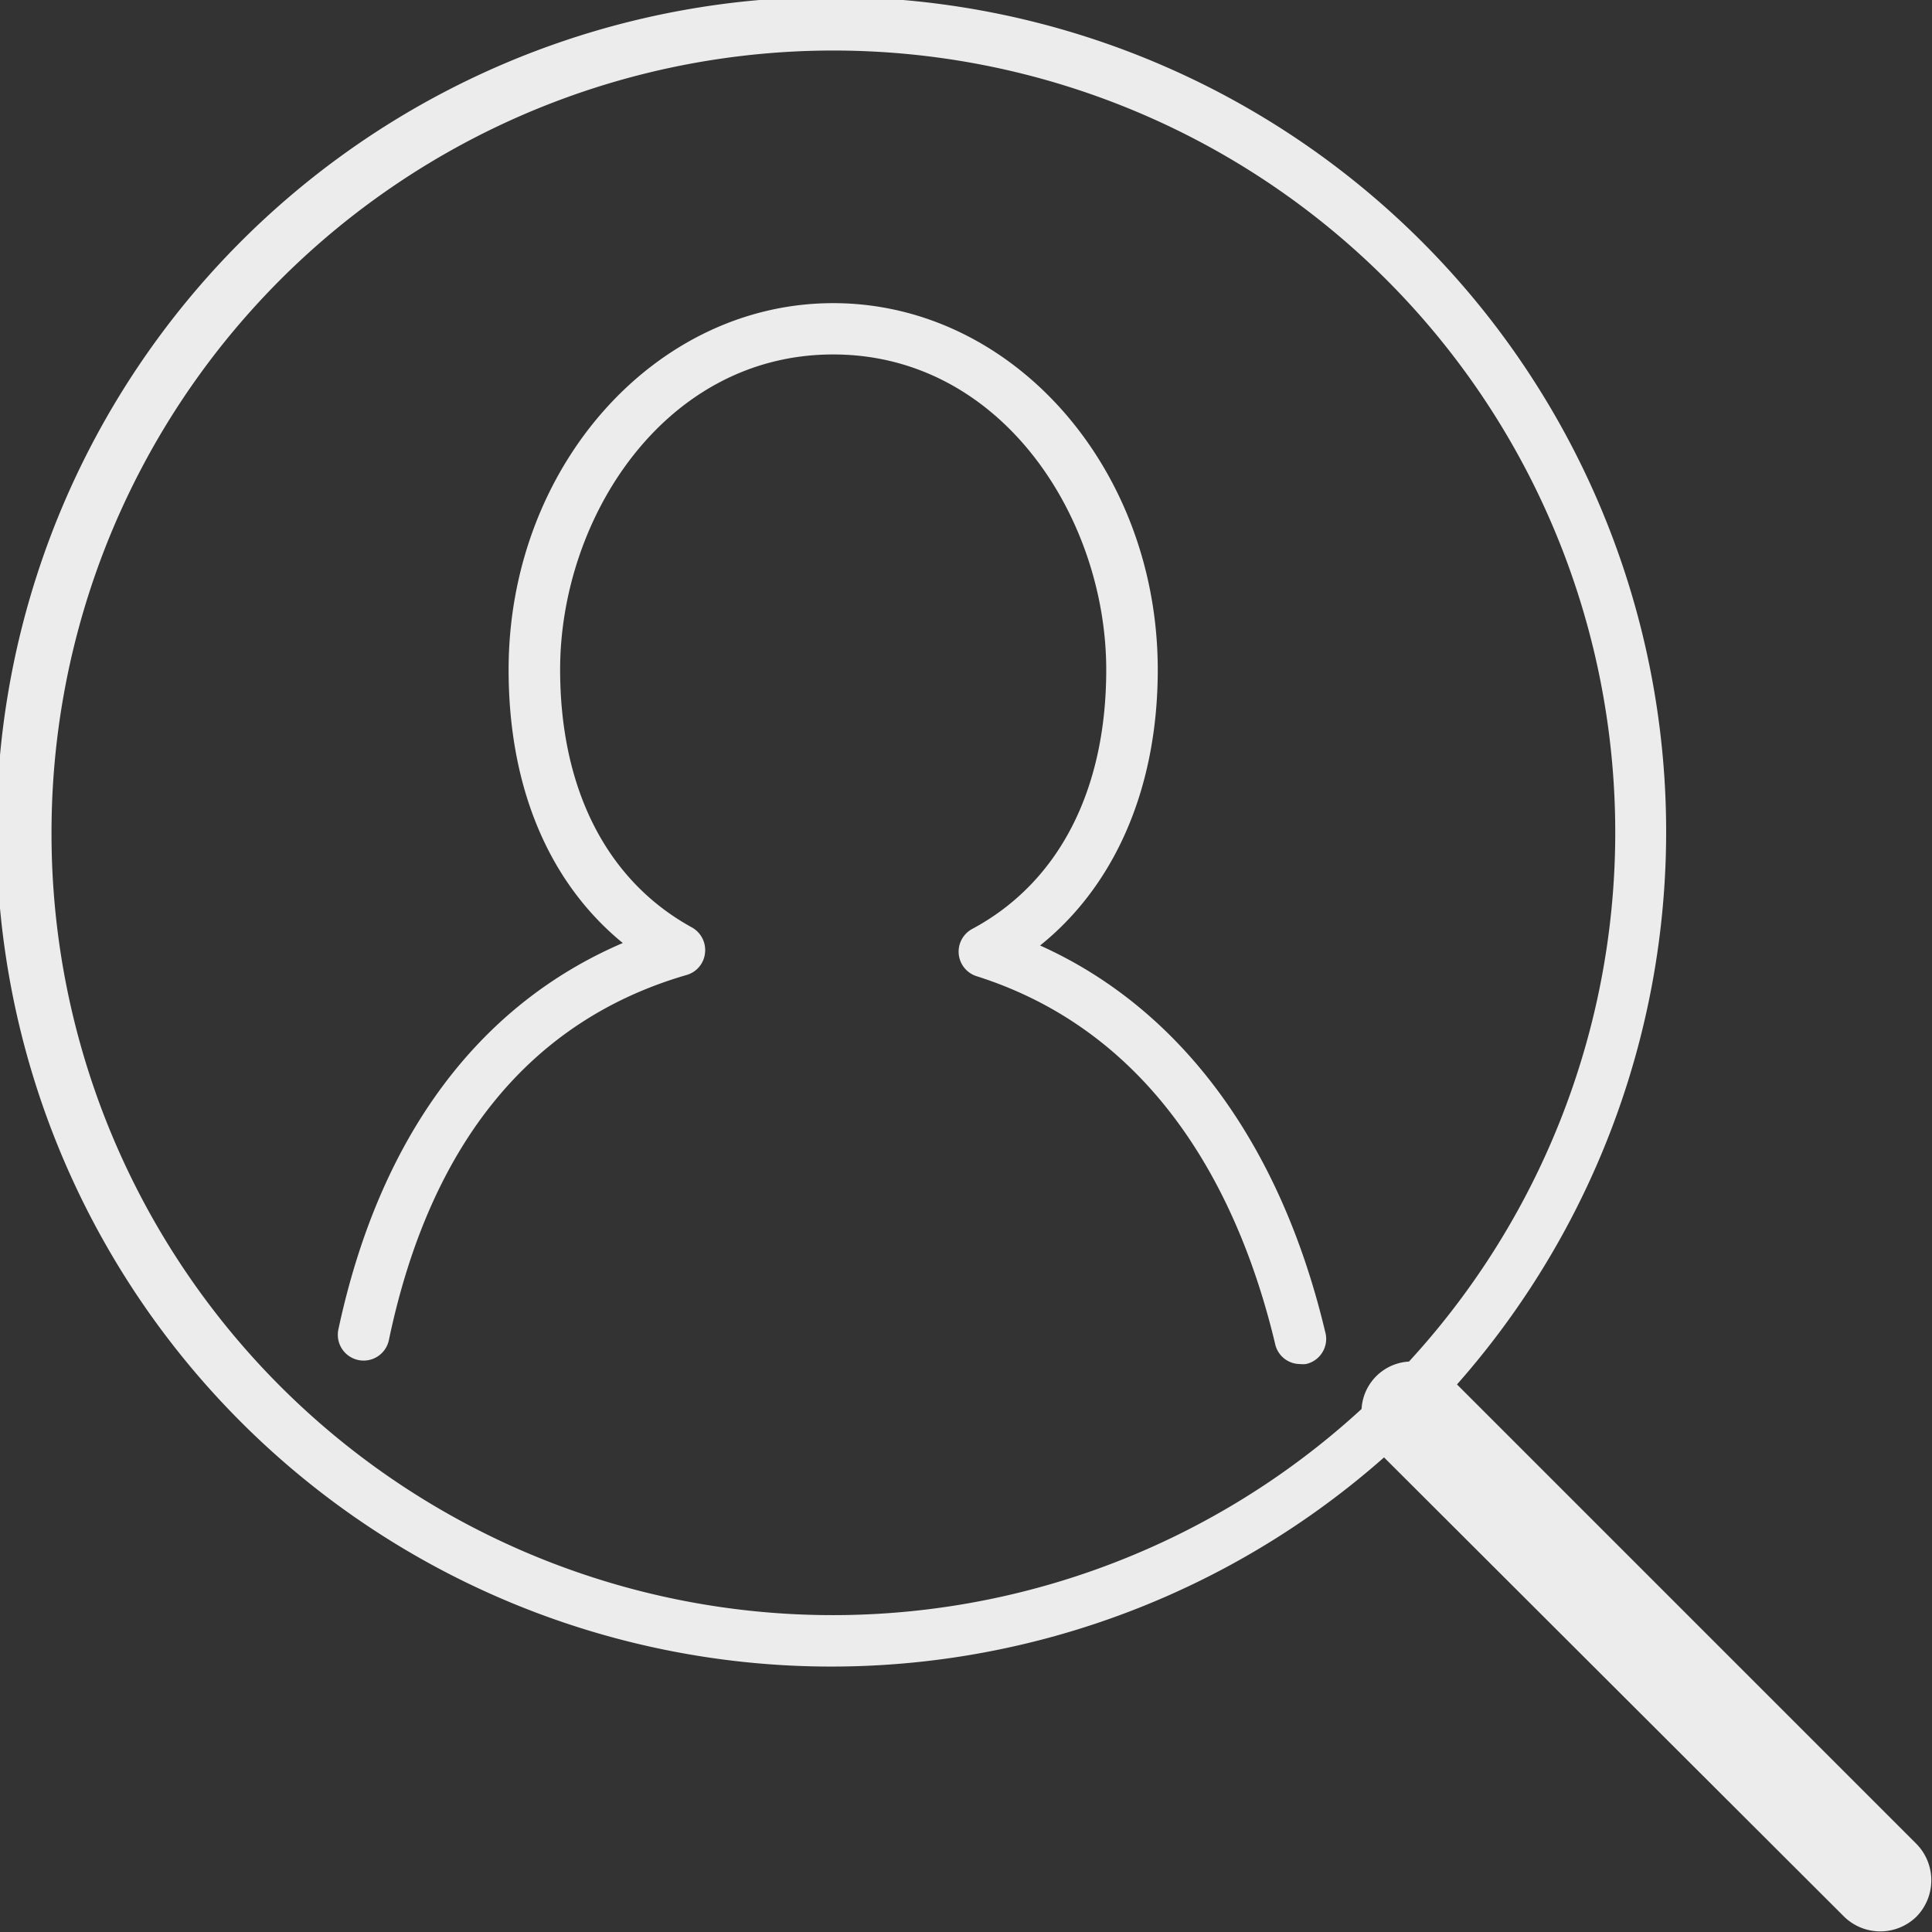
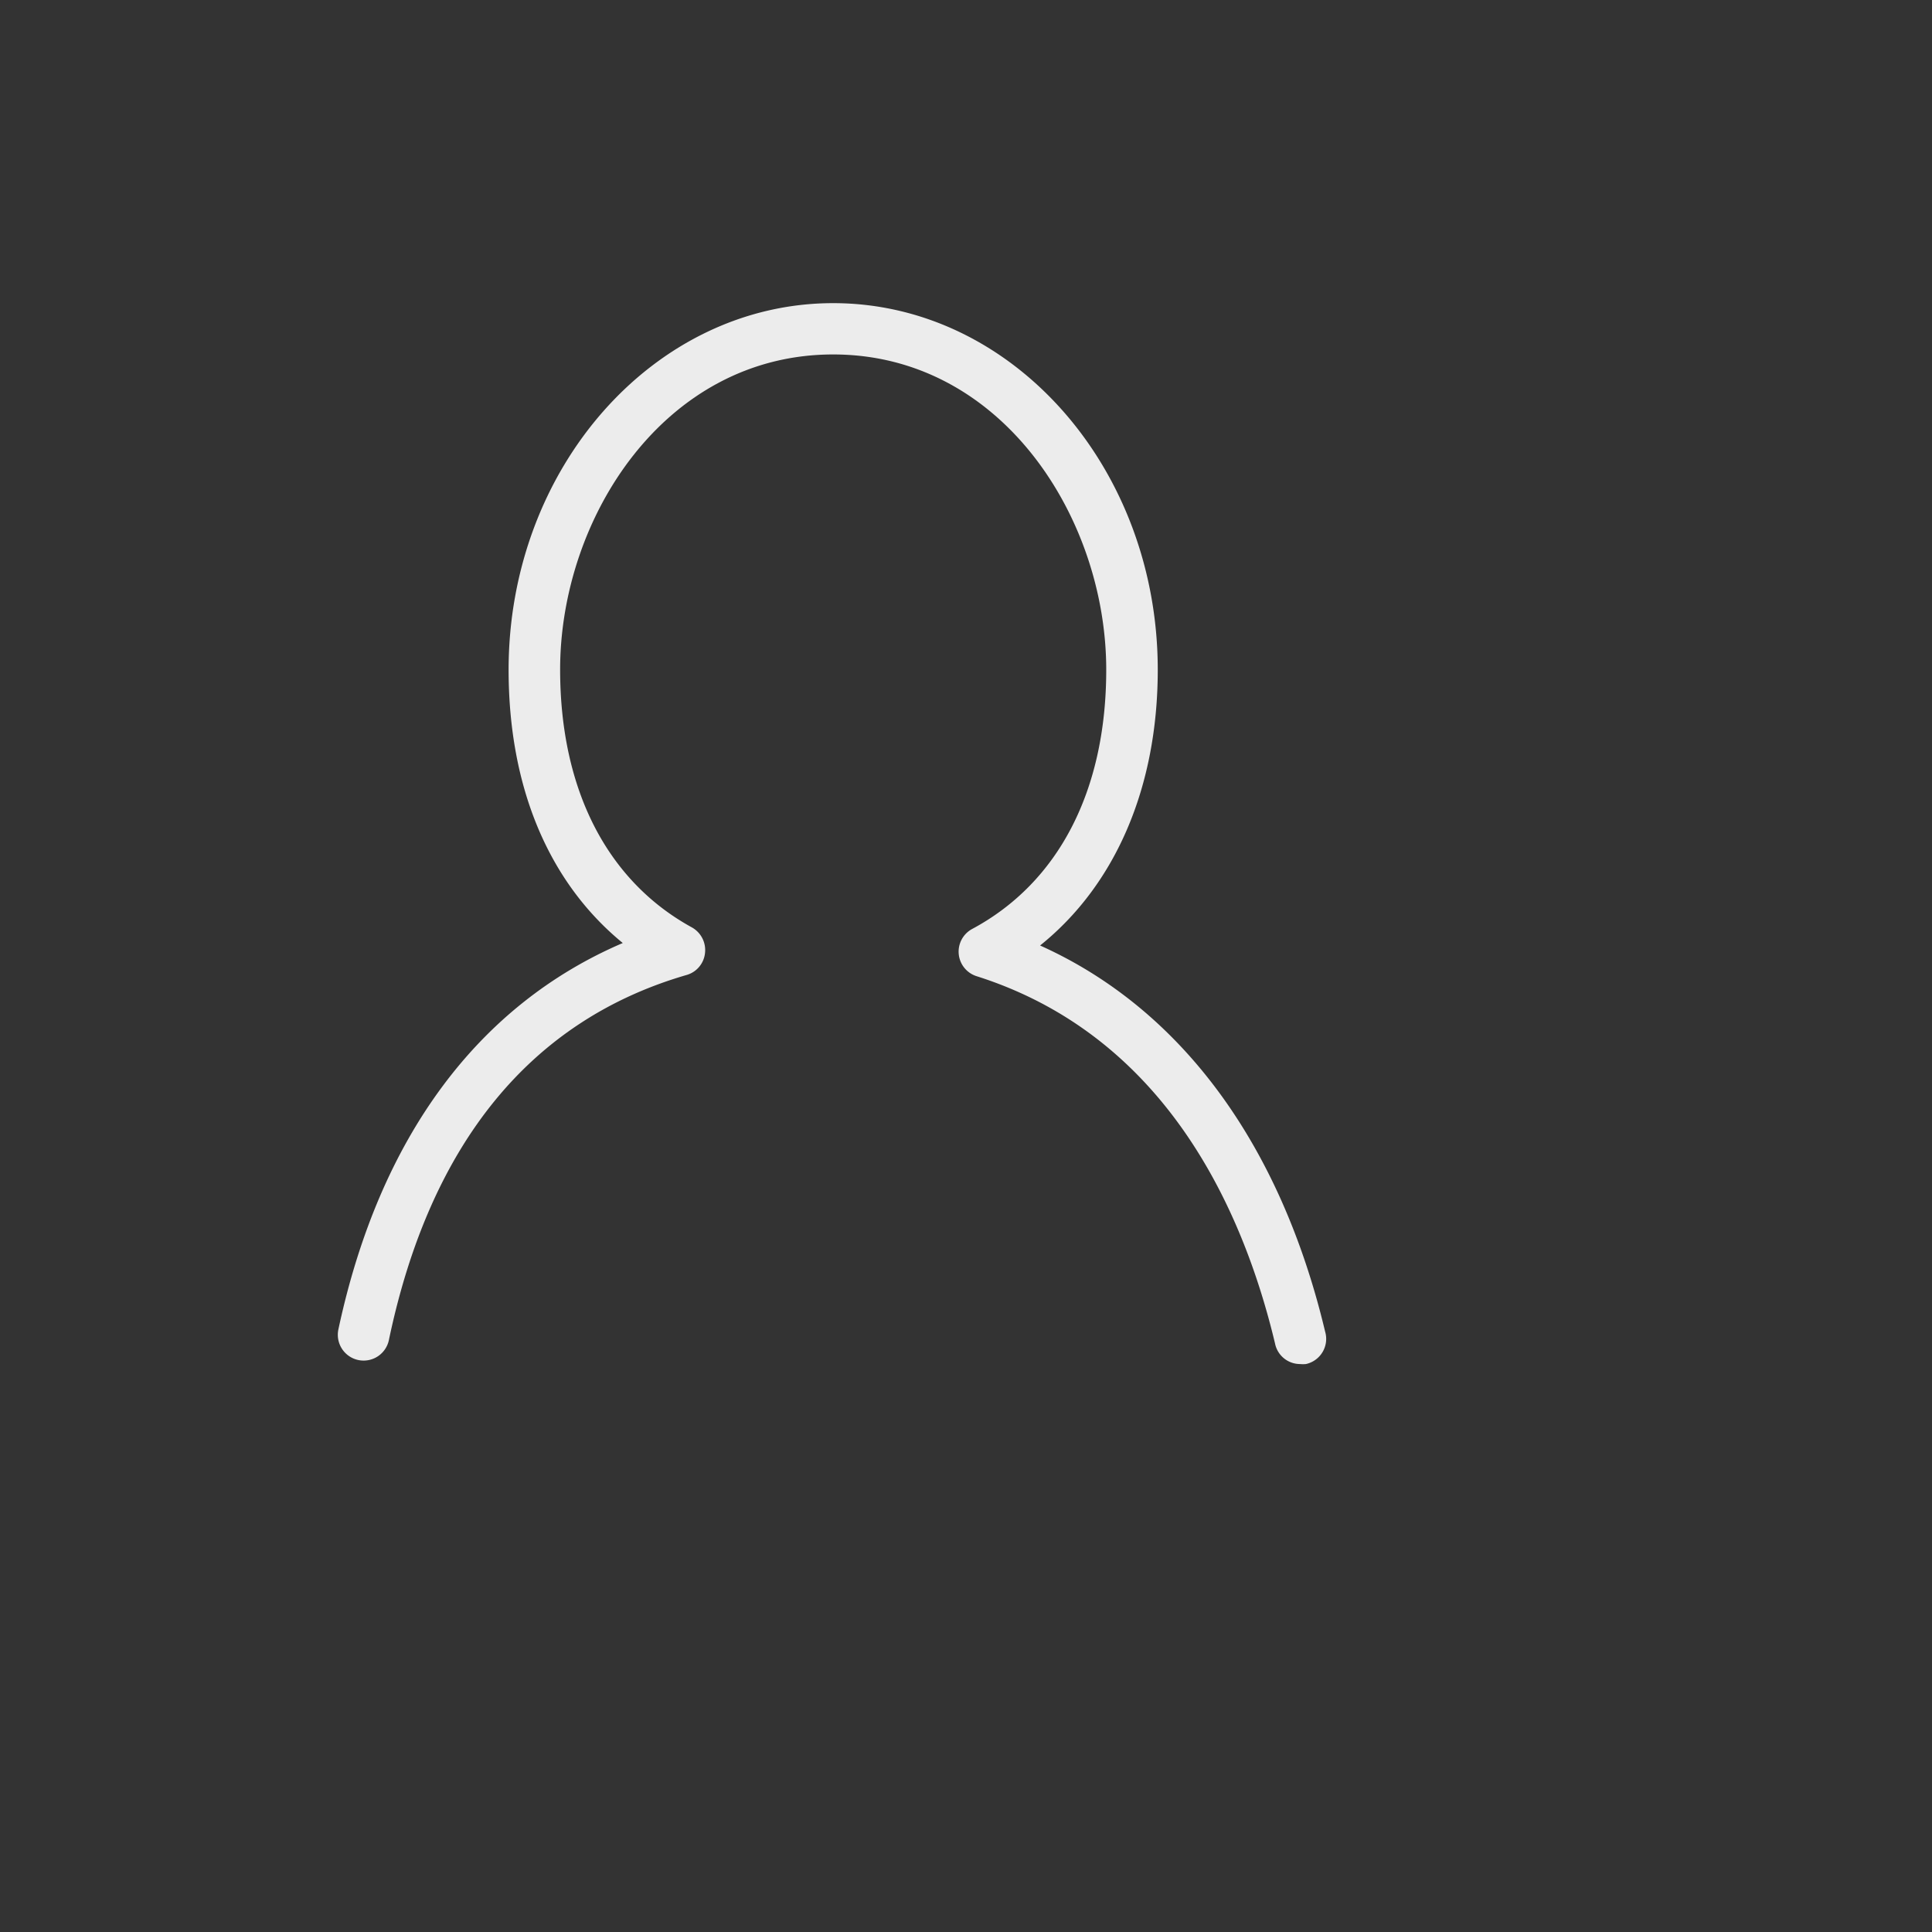
<svg xmlns="http://www.w3.org/2000/svg" viewBox="0 0 93.75 93.75">
  <rect x="0" y="0" width="93.75" height="93.75" fill="#333333" stroke="none" />
  <defs>
    <style>.cls-1{fill:#ececec;}</style>
  </defs>
  <g id="レイヤー_2" data-name="レイヤー 2">
    <g id="レイヤー_1-2" data-name="レイヤー 1">
-       <path class="cls-1" d="M93,89.48l-22.3-22.3a40.51,40.51,0,1,0-3.54,3.54L89.48,93A2.51,2.51,0,0,0,93,93,2.52,2.52,0,0,0,93,89.48ZM2.5,40.43A37.94,37.94,0,1,1,68.37,66.07a2.44,2.44,0,0,0-2.3,2.3A37.91,37.91,0,0,1,2.5,40.43Z" />
      <path class="cls-1" d="M64.3,64.61c-2.17-9.11-7-15.66-13.83-18.73,3.66-2.94,5.71-7.68,5.71-13.38,0-9.81-7.06-17.79-15.75-17.79s-15.75,8-15.75,17.79c0,5.71,1.95,10.32,5.54,13.26-7,3-11.8,9.39-13.8,18.75a1.25,1.25,0,0,0,2.45.52c2-9.56,6.9-15.53,14.45-17.72a1.24,1.24,0,0,0,.89-1.06A1.26,1.26,0,0,0,33.57,45c-4.12-2.26-6.39-6.7-6.39-12.51,0-7.35,5.07-15.29,13.25-15.29S53.68,25.15,53.68,32.5c0,5.86-2.31,10.33-6.51,12.58a1.25,1.25,0,0,0,.22,2.29c9.15,2.9,12.92,11.29,14.48,17.82a1.24,1.24,0,0,0,1.21,1,1.43,1.43,0,0,0,.29,0A1.25,1.25,0,0,0,64.3,64.61Z" />
    </g>
  </g>
</svg>